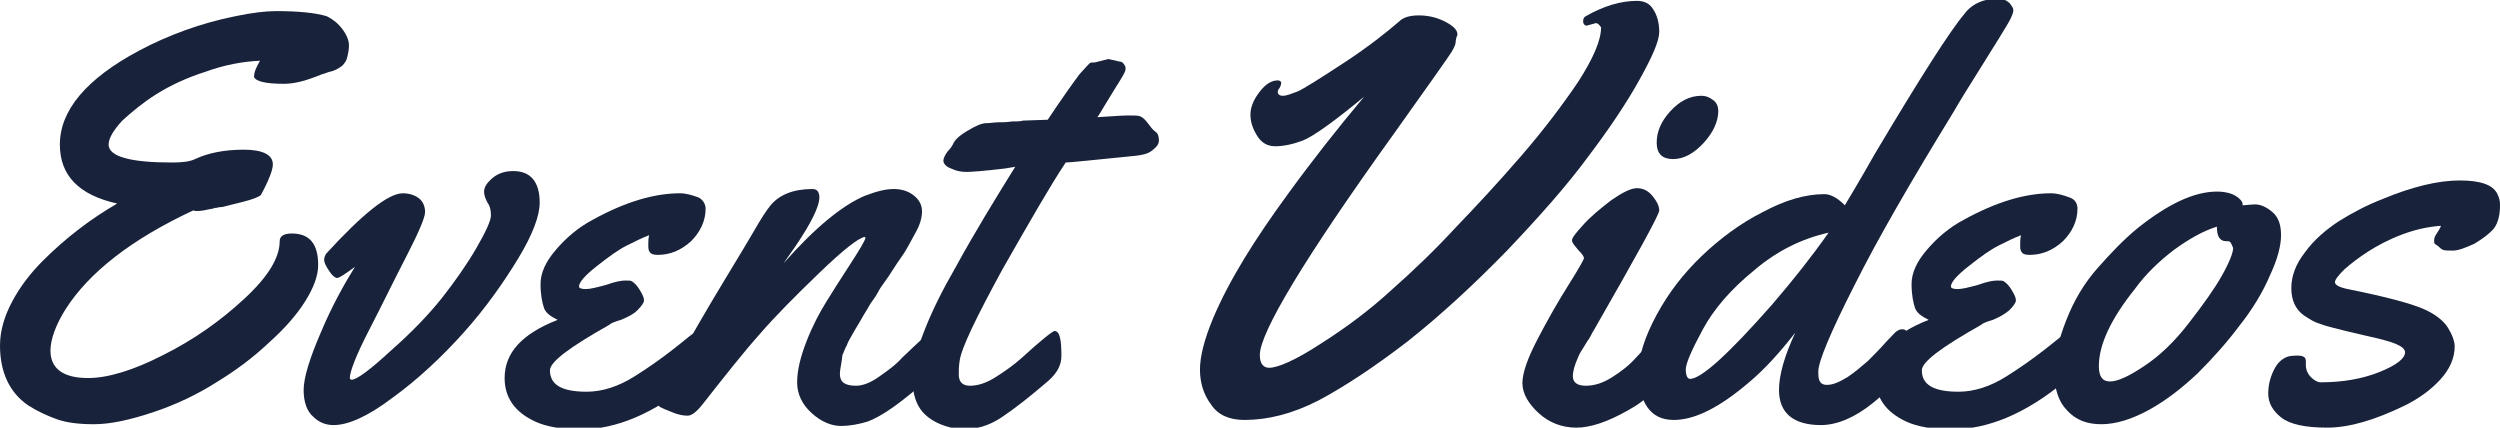
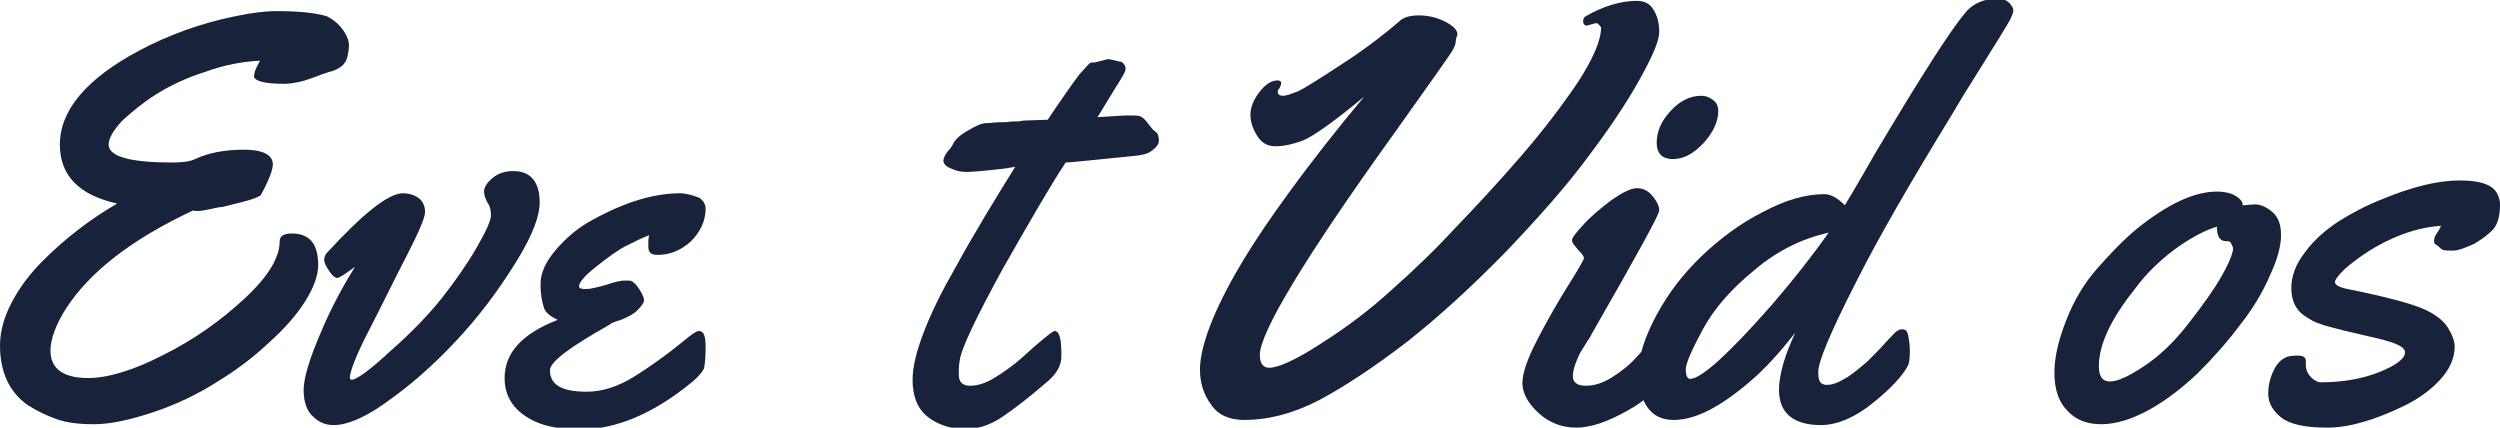
<svg xmlns="http://www.w3.org/2000/svg" version="1.1" id="Layer_1" x="0" y="0" viewBox="0 0 292.3 50" xml:space="preserve">
  <style type="text/css">.st0{fill:#18223a}</style>
  <path class="st0" d="M12.7 16.9c0 1.4 2.5 2.1 7.4 2.1 1.2 0 2.1-.1 2.7-.4 1.5-.7 3.4-1.1 5.7-1.1 2.2 0 3.4.6 3.4 1.7 0 .5-.2 1.1-.6 2-.4.9-.7 1.4-.8 1.6-.2.2-.9.5-2.1.8l-2.4.6c-.4 0-.6.1-.7.1-.1 0-.3 0-.4.1-.2 0-.5.1-1.1.2s-1 .1-1.2 0C15.3 28 10.4 31.9 7.7 36.1 6.5 38 5.9 39.7 5.9 41c0 2.1 1.5 3.2 4.4 3.2 2.3 0 5.3-.9 8.8-2.7 3.6-1.8 6.7-4 9.5-6.6 2.8-2.6 4.1-4.8 4.1-6.7 0-.6.5-.9 1.4-.9 2.1 0 3.1 1.2 3.1 3.7 0 1.2-.5 2.6-1.5 4.2s-2.4 3.2-4.3 4.9c-1.8 1.7-3.8 3.2-6.1 4.6-2.2 1.4-4.7 2.6-7.4 3.5-2.7.9-5 1.4-6.9 1.4s-3.3-.2-4.4-.6-2.2-.9-3.3-1.6c-2.2-1.5-3.3-3.9-3.3-7 0-1.7.5-3.4 1.4-5.1.9-1.7 2.1-3.3 3.6-4.8 2.7-2.7 5.6-4.9 8.7-6.7-4.5-1-6.7-3.3-6.7-6.9 0-4 3.1-7.7 9.3-11 3.4-1.8 7.2-3.2 11.2-4 1.9-.4 3.5-.6 4.8-.6 2.6 0 4.6.2 5.9.6.8.4 1.4.9 1.9 1.6.5.7.7 1.3.7 1.8s-.1 1-.2 1.4c-.1.4-.3.7-.6 1-.4.3-.9.6-1.5.7-.5.2-.9.3-.9.3-1.7.7-3.1 1.1-4.4 1.1-2.2 0-3.3-.3-3.5-.8 0-.6.3-1.2.7-1.9-2.1.1-4.2.5-6.4 1.3-2.2.7-4.1 1.6-5.7 2.6-1.6 1-2.9 2.1-4 3.1-1.1 1.2-1.6 2.1-1.6 2.8zm50.4 6.8c0 1.5-.8 3.7-2.5 6.5s-3.8 5.8-6.4 8.7c-2.6 2.9-5.4 5.5-8.3 7.6-2.9 2.2-5.2 3.2-6.9 3.2-.9 0-1.7-.3-2.4-1-.7-.6-1.1-1.7-1.1-3.1s.7-3.7 2-6.7c1.3-3.1 2.7-5.6 4-7.7-1.1.8-1.8 1.3-2.1 1.3-.2 0-.6-.3-.9-.8-.4-.6-.6-1-.6-1.3s.1-.5.2-.7c4.3-4.7 7.3-7.1 9-7.1.7 0 1.4.2 1.9.6.5.4.7 1 .7 1.6 0 .6-.7 2.3-2.2 5.2-1.5 2.9-2.9 5.8-4.4 8.7-1.5 2.9-2.2 4.8-2.2 5.5 0 .1.1.2.2.2.6 0 2.1-1.1 4.6-3.4 2.5-2.2 4.5-4.3 6-6.2 1.5-1.9 2.9-3.9 4-5.8s1.7-3.2 1.7-3.8c0-.6-.1-1.1-.4-1.5-.2-.4-.4-.8-.4-1.3s.3-1 1-1.6c.6-.5 1.4-.8 2.4-.8 2 0 3.1 1.2 3.1 3.7zm19.4.7c0 1.4-.6 2.7-1.7 3.8-1.2 1.1-2.5 1.6-3.9 1.6-.5 0-.8-.1-.9-.3-.2-.2-.2-.5-.2-.9s0-.7.1-1.1c-.8.3-1.6.7-2.6 1.2s-2.1 1.3-3.5 2.4c-1.4 1.1-2.1 1.9-2.1 2.4 0 .2.3.3.8.3s1.3-.2 2.4-.5c1.1-.4 1.8-.5 2.2-.5s.7 0 .8.1c.3.2.6.5.9 1 .3.5.5.9.5 1.2 0 .3-.3.7-.8 1.2s-1.2.8-1.9 1.1c-.7.2-1.2.4-1.4.6-4.6 2.6-6.9 4.3-6.9 5.3 0 1.7 1.4 2.5 4.3 2.5 1.8 0 3.7-.6 5.6-1.8 1.6-1 3-2 4.3-3 1.3-1 2.1-1.7 2.4-1.9.3-.2.6-.4.8-.4.6 0 .8.6.8 1.9 0 1.3-.1 2.1-.2 2.5-.2.4-.6.9-1.3 1.5-4.6 3.8-9 5.6-13.1 5.6-2.2 0-4-.3-5.3-.9-2.4-1.1-3.6-2.8-3.6-5.1 0-3 2.1-5.2 6.2-6.8-.8-.4-1.4-.8-1.6-1.4-.2-.6-.4-1.5-.4-2.8 0-1.3.6-2.6 1.8-4 1.2-1.4 2.6-2.6 4.3-3.5 3.8-2.1 7.2-3.1 10.2-3.1.7 0 1.4.2 2.2.5.4.2.8.7.8 1.3z" />
-   <path class="st0" d="M98.2 43.7c0 1 .6 1.4 1.9 1.4.7 0 1.6-.3 2.6-1s2-1.4 2.8-2.3c2.3-2.2 3.5-3.3 3.8-3.3.6 0 .8.8.8 2.4s-.5 2.7-1.5 3.3c-3.1 2.8-5.5 4.5-7.2 5.1-1 .3-2 .5-3.1.5s-2.3-.5-3.4-1.5-1.7-2.2-1.7-3.6.4-3 1.1-4.8c.7-1.8 1.5-3.3 2.3-4.6.8-1.3 1.7-2.7 2.8-4.4 1.1-1.7 1.7-2.7 1.8-3.1l-.1-.1c-.7.1-2.5 1.5-5.3 4.2s-5.2 5.1-7 7.2c-1.8 2-4 4.8-6.6 8.1-.7.9-1.3 1.4-1.8 1.4s-1.1-.1-1.8-.4c-.8-.3-1.2-.5-1.4-.6-.2-.1-.3-.3-.3-.6s.1-.6.2-1c.2-.4.3-.7.4-.9.1-.2.4-.6.7-1.2.3-.5 1-1.6 1.9-3.3 1-1.7 2.4-4.2 4.4-7.5 2-3.3 3.2-5.3 3.6-6 .8-1.4 1.5-2.5 2-3.1 1-1.2 2.6-1.9 4.9-1.9.5 0 .8.3.8 1 0 1-.9 2.9-2.8 5.7l-1.4 2c3.7-4.2 6.9-6.8 9.5-7.9 1.3-.5 2.4-.8 3.4-.8s1.8.3 2.4.8c.6.5.9 1.1.9 1.8s-.2 1.5-.7 2.4c-.5.9-.9 1.7-1.4 2.5-.5.7-1.1 1.6-1.8 2.7-.8 1.1-1.2 1.7-1.2 1.8-.1.1-.2.4-.5.8s-.5.7-.6.9c-.1.2-.3.5-.6 1s-.5.9-.7 1.2c-.2.3-.4.7-.7 1.2-.3.5-.5.9-.6 1.2-.2.3-.3.7-.5 1.1-.1 1-.3 1.7-.3 2.2z" />
  <path class="st0" d="M129.6 6.9l1.3.3c.2 0 .4.1.5.3.2.2.2.4.2.6s-.2.6-.7 1.4c-.5.8-1 1.6-1.6 2.6-.6 1-.9 1.5-1 1.6 1.7-.1 2.9-.2 3.6-.2.7 0 1.2 0 1.4.1.3.1.6.4.9.8.3.4.6.8.9 1 .3.2.4.6.4 1 0 .5-.3.8-.8 1.2s-1.1.5-1.8.6c-5 .5-7.8.8-8.3.8-1.8 2.7-4.2 6.9-7.4 12.5-3.1 5.7-4.8 9.2-5 10.7-.1.6-.1 1.2-.1 1.6 0 .8.4 1.3 1.3 1.3s1.9-.3 3-1 2.1-1.4 3-2.2c2.4-2.2 3.7-3.2 3.9-3.2.6 0 .8 1 .8 2.9 0 1.1-.5 2-1.5 2.9-2.2 1.9-4 3.3-5.5 4.3s-3 1.4-4.5 1.4c-.3 0-.6 0-.9-.1-1.7-.3-3-1-3.8-1.9-.8-.9-1.2-2.2-1.2-3.8 0-1.6.5-3.5 1.4-5.8.9-2.3 2.1-4.7 3.6-7.3 2.3-4.2 4.7-8.1 7-11.8l-1.2.2c-2.5.3-4 .4-4.4.4h-.1c-.6 0-1.2-.1-1.8-.4-.6-.2-.9-.6-.9-.9s.2-.7.5-1.1c.3-.3.5-.6.6-.8.2-.5.7-1 1.7-1.6 1-.6 1.7-.9 2.2-.9.5 0 1-.1 1.4-.1.5 0 1 0 1.6-.1.6 0 1 0 1.3-.1l2.9-.1c1.8-2.7 3.1-4.5 3.7-5.3.7-.8 1.1-1.2 1.2-1.3.1-.1.3-.1.6-.1l1.6-.4zm57-4.2l-1.1.3c-.2 0-.4-.2-.4-.5s.1-.5.3-.6c2.1-1.2 4.1-1.8 6-1.8.8 0 1.5.3 1.9 1 .4.6.7 1.5.7 2.6s-.8 2.9-2.3 5.6c-1.5 2.7-3.5 5.7-6 9-2.5 3.4-5.7 7-9.5 11-3.9 4-7.7 7.5-11.6 10.6-3.9 3-7.4 5.3-10.4 6.9-3.1 1.6-6 2.3-8.7 2.3-1.8 0-3.1-.6-3.9-1.8-.9-1.2-1.3-2.6-1.3-4.1 0-1.5.5-3.5 1.5-5.9 1-2.4 2.3-4.8 3.7-7.1 1.4-2.3 3.1-4.8 5-7.4 2.9-4 5.9-7.8 9-11.5-3.5 2.9-5.9 4.6-7.1 5.1-1.3.5-2.4.7-3.3.7-.9 0-1.6-.4-2.1-1.2-.5-.8-.8-1.6-.8-2.5s.4-1.8 1.1-2.7c.7-.9 1.4-1.3 2.1-1.3.2 0 .4.1.4.3 0 .2-.1.4-.2.6-.2.2-.2.4-.2.5 0 .2.2.4.6.4.4 0 .9-.2 1.7-.5.7-.3 2.6-1.5 5.5-3.4s5-3.6 6.4-4.8c.5-.5 1.3-.7 2.3-.7 1 0 2 .2 3 .7 1 .5 1.5 1 1.5 1.5 0 .1 0 .2-.1.3 0 .1-.1.3-.1.6s-.2.7-.5 1.2-2.5 3.6-6.7 9.5c-10.5 14.6-15.7 23.3-15.7 25.9 0 1 .4 1.5 1.1 1.5 1 0 3.1-.9 6-2.8 3-1.9 5.8-4 8.3-6.3 2.6-2.3 5.1-4.7 7.5-7.3 2.5-2.6 5-5.3 7.6-8.3 2.6-3 4.8-5.9 6.7-8.7 1.8-2.8 2.7-4.9 2.7-6.4-.2-.3-.4-.5-.6-.5zm9 38.7c0 .6-.1 1.1-.2 1.4-1.1 2.2-2.7 3.9-5.1 5.2-2.3 1.3-4.3 2-6 2s-3.2-.6-4.4-1.7c-1.2-1.1-1.9-2.3-1.9-3.5 0-1.2.6-2.9 1.8-5.2s2.4-4.4 3.6-6.3c1.2-1.9 1.8-3 1.8-3.1 0-.2-.2-.5-.7-1-.4-.5-.7-.8-.7-1.1s.4-.8 1.3-1.8 2-1.9 3.3-2.9c1.3-.9 2.3-1.4 3-1.4.7 0 1.3.3 1.8.9.5.6.8 1.2.8 1.7s-2.6 5.2-7.7 14.1c-.1.1-.2.4-.5.9-.3.4-.5.8-.7 1.1-.2.3-.4.6-.6 1.1-.4.9-.6 1.6-.6 2.2 0 .7.5 1.1 1.5 1.1s2-.3 3.1-1 2-1.4 2.8-2.3c2-2.2 3.2-3.3 3.5-3.3.5-.1.8.9.8 2.9zm5.3-28.4c0 1.2-.6 2.5-1.7 3.7-1.1 1.2-2.3 1.9-3.6 1.9-1.2 0-1.9-.6-1.9-1.9 0-1.3.5-2.5 1.6-3.7 1.1-1.2 2.3-1.8 3.6-1.8.6 0 1 .2 1.4.5.4.3.6.7.6 1.3z" />
  <path class="st0" d="M235 .4c.2.3.4.5.4.8s-.2.8-.6 1.5c-.4.7-1.4 2.3-2.9 4.7-1.5 2.4-2.7 4.3-3.5 5.7-4.9 8-8.8 14.7-11.6 20.3-2.8 5.5-4.2 8.9-4.2 10v.3c0 .9.3 1.3 1 1.3s1.4-.3 2.4-.9c.9-.6 1.7-1.3 2.4-1.9.7-.7 1.4-1.4 2.1-2.2.7-.7 1.1-1.2 1.3-1.3.2-.1.3-.2.6-.2.4 0 .6.2.7.7.1.5.2 1.1.2 1.9 0 .8-.1 1.4-.2 1.6-.6 1.2-2 2.7-4.1 4.4-2.1 1.7-4.2 2.6-6.1 2.6-3.2 0-4.9-1.4-4.9-4.1 0-1.7.6-3.9 1.9-6.7-1.8 2.3-3.5 4.2-5.4 5.8-3.4 2.9-6.3 4.4-8.8 4.4-1.4 0-2.4-.5-3.1-1.5-.7-1-1-2.4-1-4.2 0-1.8.7-4 2.1-6.6 1.4-2.6 3.2-4.9 5.3-6.9 2.1-2 4.5-3.8 7.1-5.1 2.6-1.4 5-2.1 7.2-2.1.7 0 1.5.4 2.4 1.3.6-1 1.8-3 3.5-6 5.3-8.9 8.8-14.4 10.5-16.4.9-1.2 2.3-1.8 4.3-1.8.4.2.7.3 1 .6zm-21.2 26.8c-3.1.7-6 2.1-8.7 4.4-2.7 2.2-4.7 4.5-6 6.9-1.3 2.4-2 4-2 4.7 0 .7.2 1.1.5 1.1 1.3 0 4.5-2.9 9.6-8.7 2.5-2.9 4.7-5.7 6.6-8.4z" />
-   <path class="st0" d="M242.9 24.4c0 1.4-.6 2.7-1.7 3.8-1.2 1.1-2.5 1.6-3.9 1.6-.5 0-.8-.1-.9-.3-.2-.2-.2-.5-.2-.9s0-.7.1-1.1c-.8.3-1.6.7-2.6 1.2s-2.1 1.3-3.5 2.4c-1.4 1.1-2.1 1.9-2.1 2.4 0 .2.3.3.8.3s1.3-.2 2.4-.5c1.1-.4 1.8-.5 2.2-.5s.7 0 .8.1c.3.2.6.5.9 1s.5.9.5 1.2c0 .3-.3.7-.8 1.2-.6.5-1.2.8-1.9 1.1-.7.2-1.2.4-1.4.6-4.6 2.6-6.9 4.3-6.9 5.3 0 1.7 1.4 2.5 4.3 2.5 1.8 0 3.7-.6 5.6-1.8 1.6-1 3-2 4.3-3 1.3-1 2.1-1.7 2.4-1.9.3-.2.6-.4.8-.4.6 0 .8.6.8 1.9 0 1.3-.1 2.1-.2 2.5-.2.4-.6.9-1.3 1.5-4.6 3.8-9 5.6-13.2 5.6-2.2 0-4-.3-5.3-.9-2.4-1.1-3.6-2.8-3.6-5.1 0-3 2.1-5.2 6.2-6.8-.8-.4-1.4-.8-1.6-1.4-.2-.6-.4-1.5-.4-2.8 0-1.3.6-2.6 1.8-4s2.6-2.6 4.3-3.5c3.8-2.1 7.2-3.1 10.2-3.1.7 0 1.4.2 2.2.5.6.2.9.7.9 1.3z" />
  <path class="st0" d="M263.7 23.9c.6 0 1.3.3 2 .9.7.6 1 1.5 1 2.7s-.4 2.8-1.3 4.7c-.8 1.9-2 3.9-3.5 5.8-1.5 2-3.1 3.8-4.9 5.6-1.8 1.7-3.7 3.2-5.7 4.3-2 1.1-3.9 1.7-5.6 1.7-1.7 0-3-.5-4-1.6-1-1-1.5-2.5-1.5-4.4 0-1.9.5-3.9 1.4-6.2.9-2.3 2.1-4.3 3.6-6 1.5-1.7 3-3.3 4.7-4.7 3.5-2.8 6.6-4.3 9.3-4.3 1.2 0 2.1.3 2.7.9.2.2.3.4.3.5v.2c.4 0 .9-.1 1.5-.1zm-3.2 4.3h-.2c-.8 0-1.1-.6-1.1-1.7-1.6.5-3.2 1.4-5 2.7-1.7 1.3-3.3 2.8-4.6 4.6-2.8 3.5-4.2 6.5-4.2 9 0 1.2.4 1.8 1.3 1.8s2.2-.6 4-1.8c1.8-1.2 3.5-2.8 5.2-5 1.7-2.2 3-4 3.9-5.6.9-1.6 1.3-2.7 1.3-3.2-.2-.5-.3-.8-.6-.8zm9.1 14v.5c0 .5.2 1 .6 1.4.4.4.8.6 1.1.6 2.6 0 4.9-.4 6.9-1.2 2-.8 3-1.6 3-2.3 0-.4-.4-.7-1.1-1-.7-.3-1.9-.6-3.7-1-1.7-.4-3-.7-3.7-.9-.8-.2-1.4-.4-1.9-.6-.5-.2-.9-.5-1.4-.8-1-.7-1.5-1.8-1.5-3.2 0-1.4.5-2.8 1.6-4.2 1-1.4 2.4-2.6 3.9-3.6 1.6-1 3.3-1.9 5.1-2.6 3.6-1.5 6.6-2.2 9.1-2.2 2.4 0 3.9.5 4.4 1.6.2.4.3.8.3 1.2v.1c0 1.1-.2 2-.7 2.7-.5.6-1.3 1.2-2.3 1.8-1.1.5-1.9.8-2.5.8-.6 0-1 0-1.2-.1-.2-.1-.3-.2-.4-.3-.1-.1-.2-.2-.4-.3-.2-.1-.2-.2-.2-.5s.1-.5.3-.8c.2-.3.4-.6.5-.9-1.4.1-2.9.4-4.5 1s-2.9 1.3-4 2-2 1.4-2.8 2.1c-.7.7-1.1 1.2-1.1 1.5s.5.6 1.5.8c4.5.9 7.4 1.7 8.8 2.3 1.4.6 2.4 1.4 2.9 2.2s.8 1.6.8 2.2c0 1.4-.6 2.7-1.7 3.9-1.1 1.2-2.5 2.2-4.1 3-3.5 1.7-6.5 2.6-9.1 2.6s-4.4-.4-5.4-1.2c-1-.8-1.5-1.7-1.5-2.8 0-1.1.3-2.1.8-3s1.3-1.4 2.1-1.4c1.1-.1 1.5.1 1.5.6z" />
</svg>